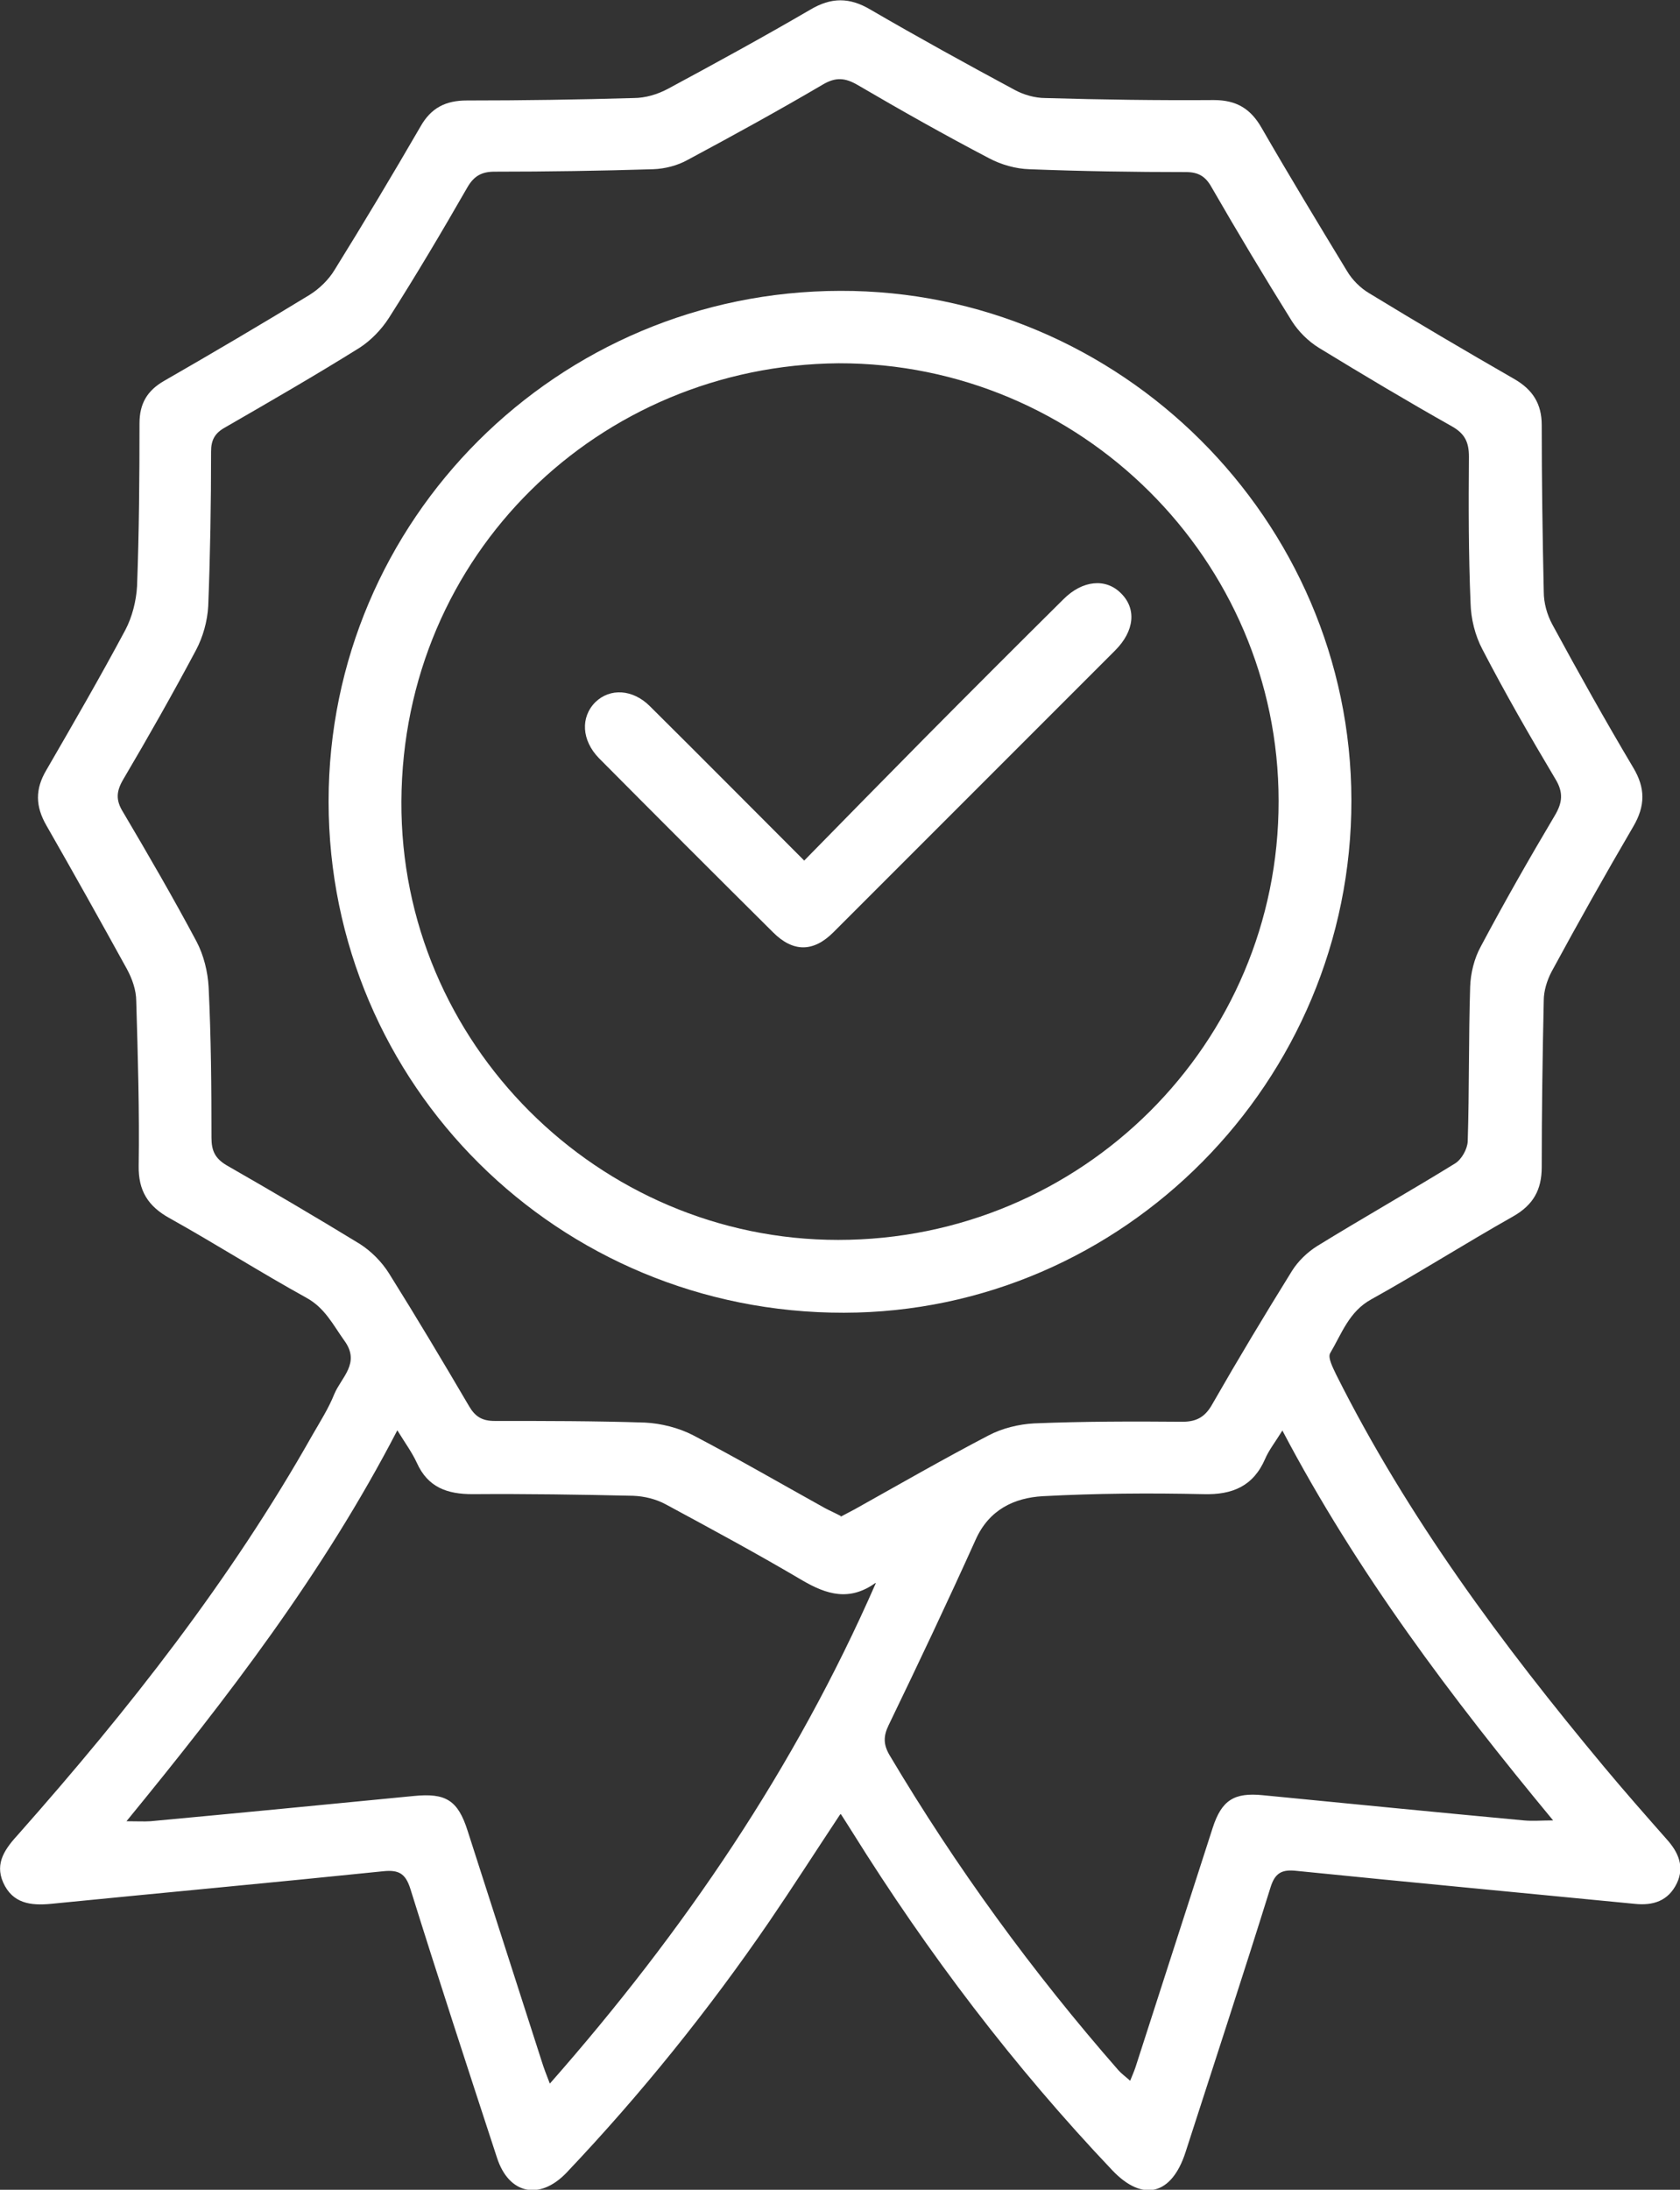
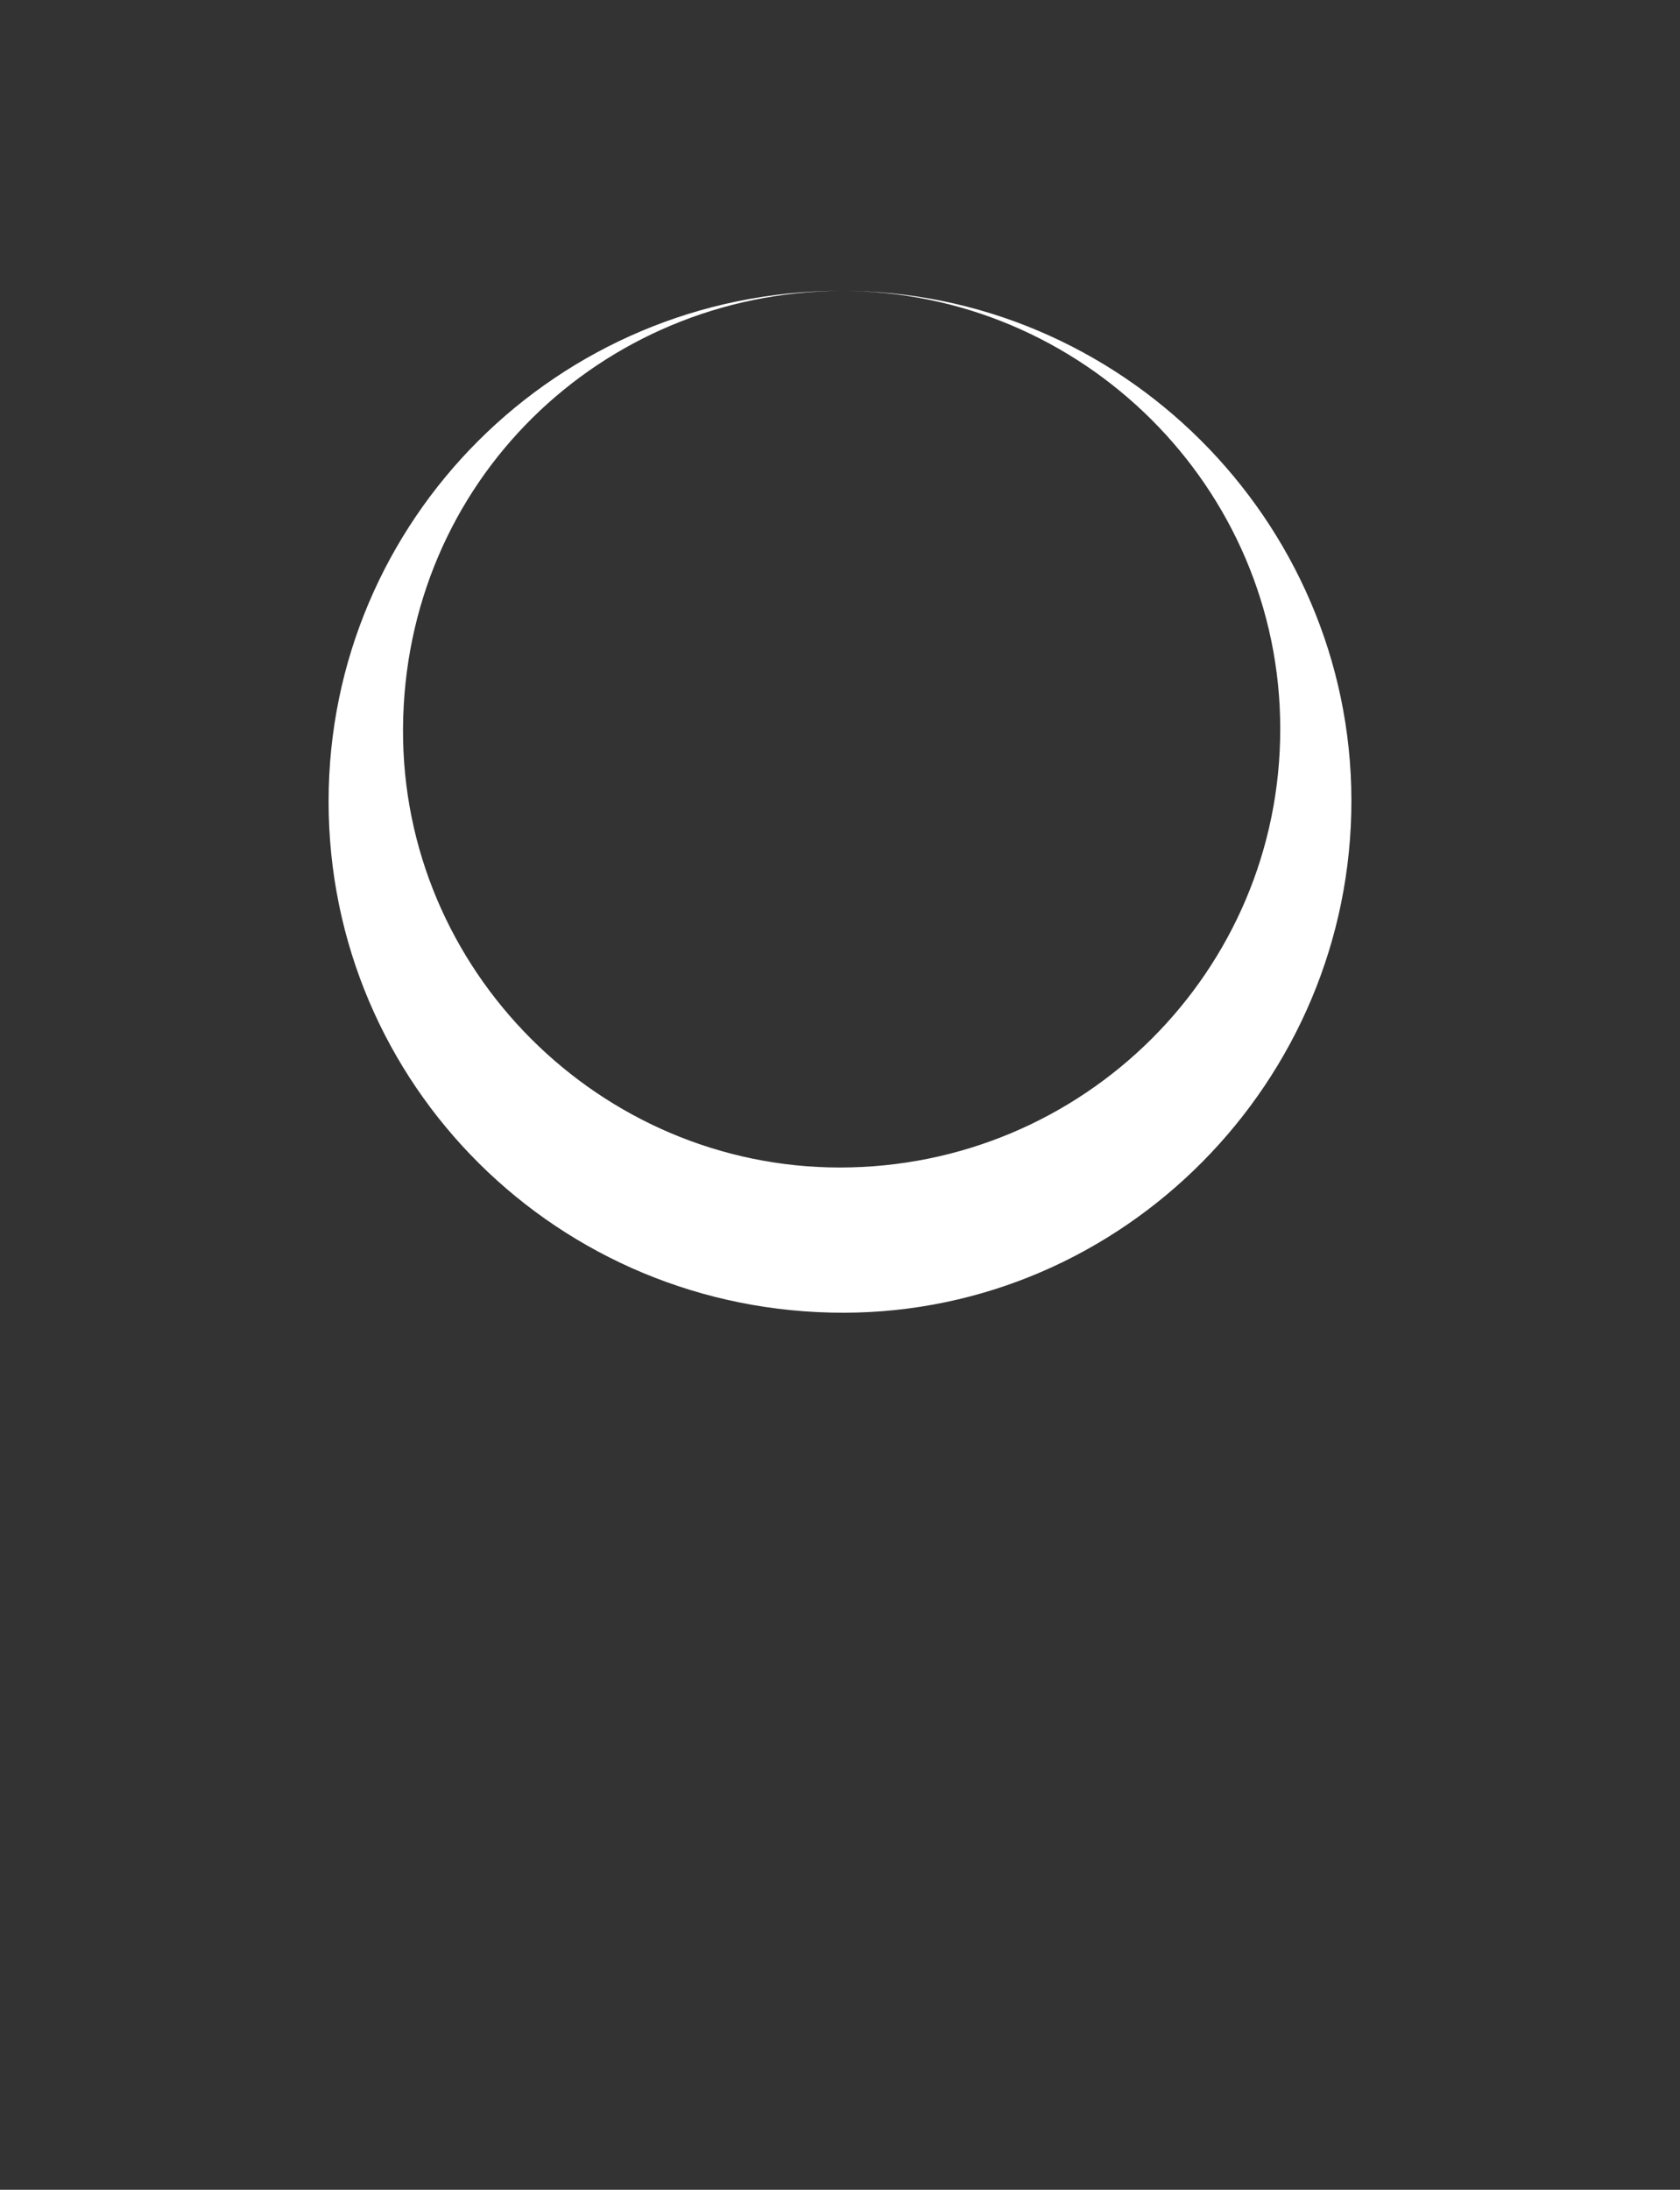
<svg xmlns="http://www.w3.org/2000/svg" id="Camada_2" data-name="Camada 2" viewBox="0 0 413.1 538.3">
  <rect x="0" y="0" width="413.1" height="538.3" fill="#333333" stroke="none" />
  <defs>
    <style>      .cls-1 {        fill: #fff;        stroke-width: 0px;      }    </style>
  </defs>
  <g id="Camada_1-2" data-name="Camada 1">
    <g>
-       <path class="cls-1" d="M206.6,446c-6.1,9.2-11.6,17.8-17.4,26.3-15,21.9-31.6,42.5-49.9,61.8-6.6,6.9-14.2,5.3-17.1-3.7-7.2-22-14.4-44-21.3-66.1-1.2-3.8-2.9-4.7-6.7-4.3-27.2,2.8-54.4,5.3-81.6,8-5.1.5-9.5-.1-11.8-5.2-2.2-4.9.6-8.5,3.8-12,27-30.5,52.1-62.4,72.2-98,1.9-3.3,4-6.6,5.4-10.1,1.7-4.1,6.5-7.6,2.5-13.1-2.8-3.9-4.8-8.1-9.4-10.6-11.4-6.3-22.4-13.3-33.7-19.6-5.2-2.9-7.6-6.7-7.5-12.8.2-13.5-.2-27-.6-40.5,0-2.7-1-5.5-2.3-7.9-6.5-11.8-13.1-23.6-19.8-35.3-2.7-4.7-2.8-8.9,0-13.6,6.6-11.4,13.2-22.8,19.4-34.4,1.7-3.2,2.7-7.2,2.9-10.8.5-13.3.6-26.7.6-40,0-4.9,1.9-8.1,6.1-10.5,12-6.9,23.9-13.9,35.7-21.1,2.4-1.5,4.7-3.7,6.2-6.2,7.2-11.6,14.2-23.3,21.1-35.2,2.6-4.6,6.2-6.4,11.4-6.4,13.7,0,27.3-.2,41-.6,2.9,0,5.9-.9,8.5-2.3,11.7-6.3,23.4-12.7,34.9-19.4,5.2-3.1,9.7-3.1,14.9,0,11.7,6.8,23.5,13.3,35.4,19.7,2.2,1.2,5,2,7.5,2,13.8.4,27.7.6,41.5.5,5.5,0,9,2.1,11.7,6.8,6.8,11.8,13.9,23.5,21,35.2,1.3,2.2,3.3,4.2,5.5,5.5,11.8,7.2,23.7,14.2,35.7,21.1,4.5,2.6,6.7,6.1,6.7,11.3,0,13.7.2,27.3.5,41,0,2.7.8,5.6,2.1,8,6.4,11.8,13,23.6,19.9,35.2,3,5,3,9.4,0,14.5-6.9,11.8-13.6,23.7-20.1,35.7-1.1,2.1-1.9,4.7-1.9,7-.3,13.7-.5,27.3-.5,41,0,5.6-2.1,9.3-7,12.1-11.7,6.6-23.2,13.9-34.9,20.4-5.5,3-7.3,8.5-10.1,13.2-.7,1.1.7,3.7,1.5,5.4,17.6,35.1,40.8,66.3,65.8,96.3,5,6,10.2,11.9,15.4,17.8,2.9,3.2,4.5,6.8,2.5,10.9-2.1,4.3-5.8,5.5-10.4,5-27.7-2.7-55.4-5.3-83.1-8.1-3.6-.4-5.3.5-6.4,4.1-6.8,21.8-13.9,43.4-20.9,65.1-3.4,10.5-10.5,12.3-18,4.4-24.2-25.5-45.3-53.3-63.9-83.1-.8-1.3-1.6-2.5-2.8-4.4ZM206.6,372.9c1.3-.7,2.5-1.3,3.6-1.9,10.9-6.1,21.7-12.3,32.8-18.1,3.4-1.8,7.5-2.8,11.3-3,12.2-.5,24.3-.5,36.5-.4,3.7,0,5.7-1.4,7.4-4.5,6.3-11,12.8-21.8,19.5-32.6,1.5-2.4,3.8-4.6,6.2-6.1,11.2-6.9,22.7-13.4,33.9-20.3,1.6-1,3-3.5,3.1-5.4.4-12.7.2-25.3.6-38,.1-3.3,1-7,2.6-9.9,5.8-10.9,11.9-21.6,18.2-32.2,1.9-3.2,2.2-5.7.1-9.1-6.2-10.4-12.3-21-17.9-31.8-1.8-3.4-2.8-7.5-2.9-11.3-.5-12-.5-24-.4-36,0-3.6-1-5.7-4.2-7.5-11-6.2-21.9-12.7-32.7-19.3-2.6-1.6-5-4-6.6-6.5-6.8-10.9-13.4-21.9-19.8-33-1.5-2.7-3.3-3.7-6.3-3.7-12.8,0-25.7-.2-38.5-.7-3.3-.1-6.9-1.1-9.9-2.7-10.9-5.7-21.7-11.8-32.3-18-3.1-1.8-5.4-2-8.6-.1-10.9,6.4-22,12.5-33.2,18.5-2.5,1.4-5.6,2.2-8.5,2.3-13,.4-26,.6-39,.6-3.2,0-5.1,1.1-6.7,3.9-6.2,10.8-12.6,21.6-19.3,32.1-1.8,2.8-4.4,5.5-7.2,7.3-10.9,6.8-22,13.2-33.1,19.6-2.5,1.4-3.4,3.1-3.4,5.9,0,12.7-.2,25.3-.7,38-.2,3.7-1.3,7.6-3,10.8-5.7,10.7-11.7,21.3-17.9,31.8-1.7,2.9-1.9,5.1,0,8.1,6.2,10.5,12.3,21,18,31.7,1.8,3.4,2.8,7.5,3,11.3.6,12.3.7,24.7.7,37,0,3.2.9,5.1,3.8,6.8,11,6.3,21.9,12.7,32.7,19.3,2.8,1.8,5.4,4.4,7.2,7.3,6.7,10.7,13.2,21.6,19.6,32.5,1.5,2.6,3.2,3.7,6.3,3.7,12.3,0,24.7,0,37,.4,4,.2,8.3,1.3,11.8,3.1,10.9,5.7,21.6,11.9,32.4,17.9,1.3.7,2.7,1.3,4,2ZM215.3,389.1c-6.4,4.6-12,2.9-18-.6-11-6.5-22.3-12.6-33.6-18.7-2.4-1.3-5.3-2-8-2.1-13.2-.3-26.3-.5-39.5-.4-6.3,0-11-1.7-13.7-7.7-1.2-2.6-2.9-4.9-4.8-8-18.3,35.3-41.8,65.8-66.6,96.1,2.6,0,4.3.1,5.9,0,21.6-2,43.1-4.1,64.7-6.2,7.9-.8,10.9,1,13.3,8.6,6.1,18.9,12.1,37.7,18.2,56.6.5,1.6,1.1,3.2,2,5.5,33.1-37.6,60.3-77.7,80.1-122.9ZM315.3,351.7c-1.8,2.9-3.3,4.8-4.2,6.9-2.9,6.7-8,8.9-15.2,8.7-13.2-.3-26.3-.2-39.5.5-7,.4-13.2,3.3-16.5,10.7-6.9,15.3-14.1,30.5-21.4,45.6-1.3,2.7-1.3,4.7.2,7.3,16.4,27.6,35.2,53.4,56.3,77.5.8.9,1.8,1.6,2.9,2.6.6-1.5,1-2.4,1.3-3.3,6.3-19.6,12.7-39.3,19-58.9,2.2-6.8,5.3-8.7,12.3-8,21.4,2.1,42.8,4.2,64.2,6.2,2.2.2,4.4,0,7.2,0-25-30.2-48.2-60.9-66.6-95.9Z" />
-       <path class="cls-1" d="M206.6,71.5c68.8-.2,125.6,56.3,125.7,125.2.1,69.1-56.1,125.9-124.8,126-70.2.1-126.7-56-126.7-125.7,0-69.2,56.3-125.4,125.8-125.5ZM206.2,89.3c-58.8.5-107.2,46.9-107.5,107.7-.3,59.4,48.5,107.8,107.4,107.8,59.9,0,108.4-48.3,108.3-107.9,0-59.3-48.7-107.7-108.2-107.6Z" />
-       <path class="cls-1" d="M197.7,211.6c10.1-10.3,19.8-20.2,29.5-30,11.4-11.5,22.8-22.9,34.3-34.3,4.7-4.7,10.4-5.2,14.1-1.5,3.9,3.8,3.4,9.3-1.4,14.1-23.1,23.1-46.2,46.2-69.3,69.3-4.9,4.9-9.9,4.9-14.8,0-14.3-14.2-28.6-28.5-42.8-42.8-4.3-4.4-4.6-10.1-.9-13.8,3.6-3.5,9.2-3.2,13.4,1,12.4,12.3,24.7,24.7,37.9,37.9Z" />
+       <path class="cls-1" d="M206.6,71.5c68.8-.2,125.6,56.3,125.7,125.2.1,69.1-56.1,125.9-124.8,126-70.2.1-126.7-56-126.7-125.7,0-69.2,56.3-125.4,125.8-125.5Zc-58.8.5-107.2,46.9-107.5,107.7-.3,59.4,48.5,107.8,107.4,107.8,59.9,0,108.4-48.3,108.3-107.9,0-59.3-48.7-107.7-108.2-107.6Z" />
    </g>
  </g>
</svg>